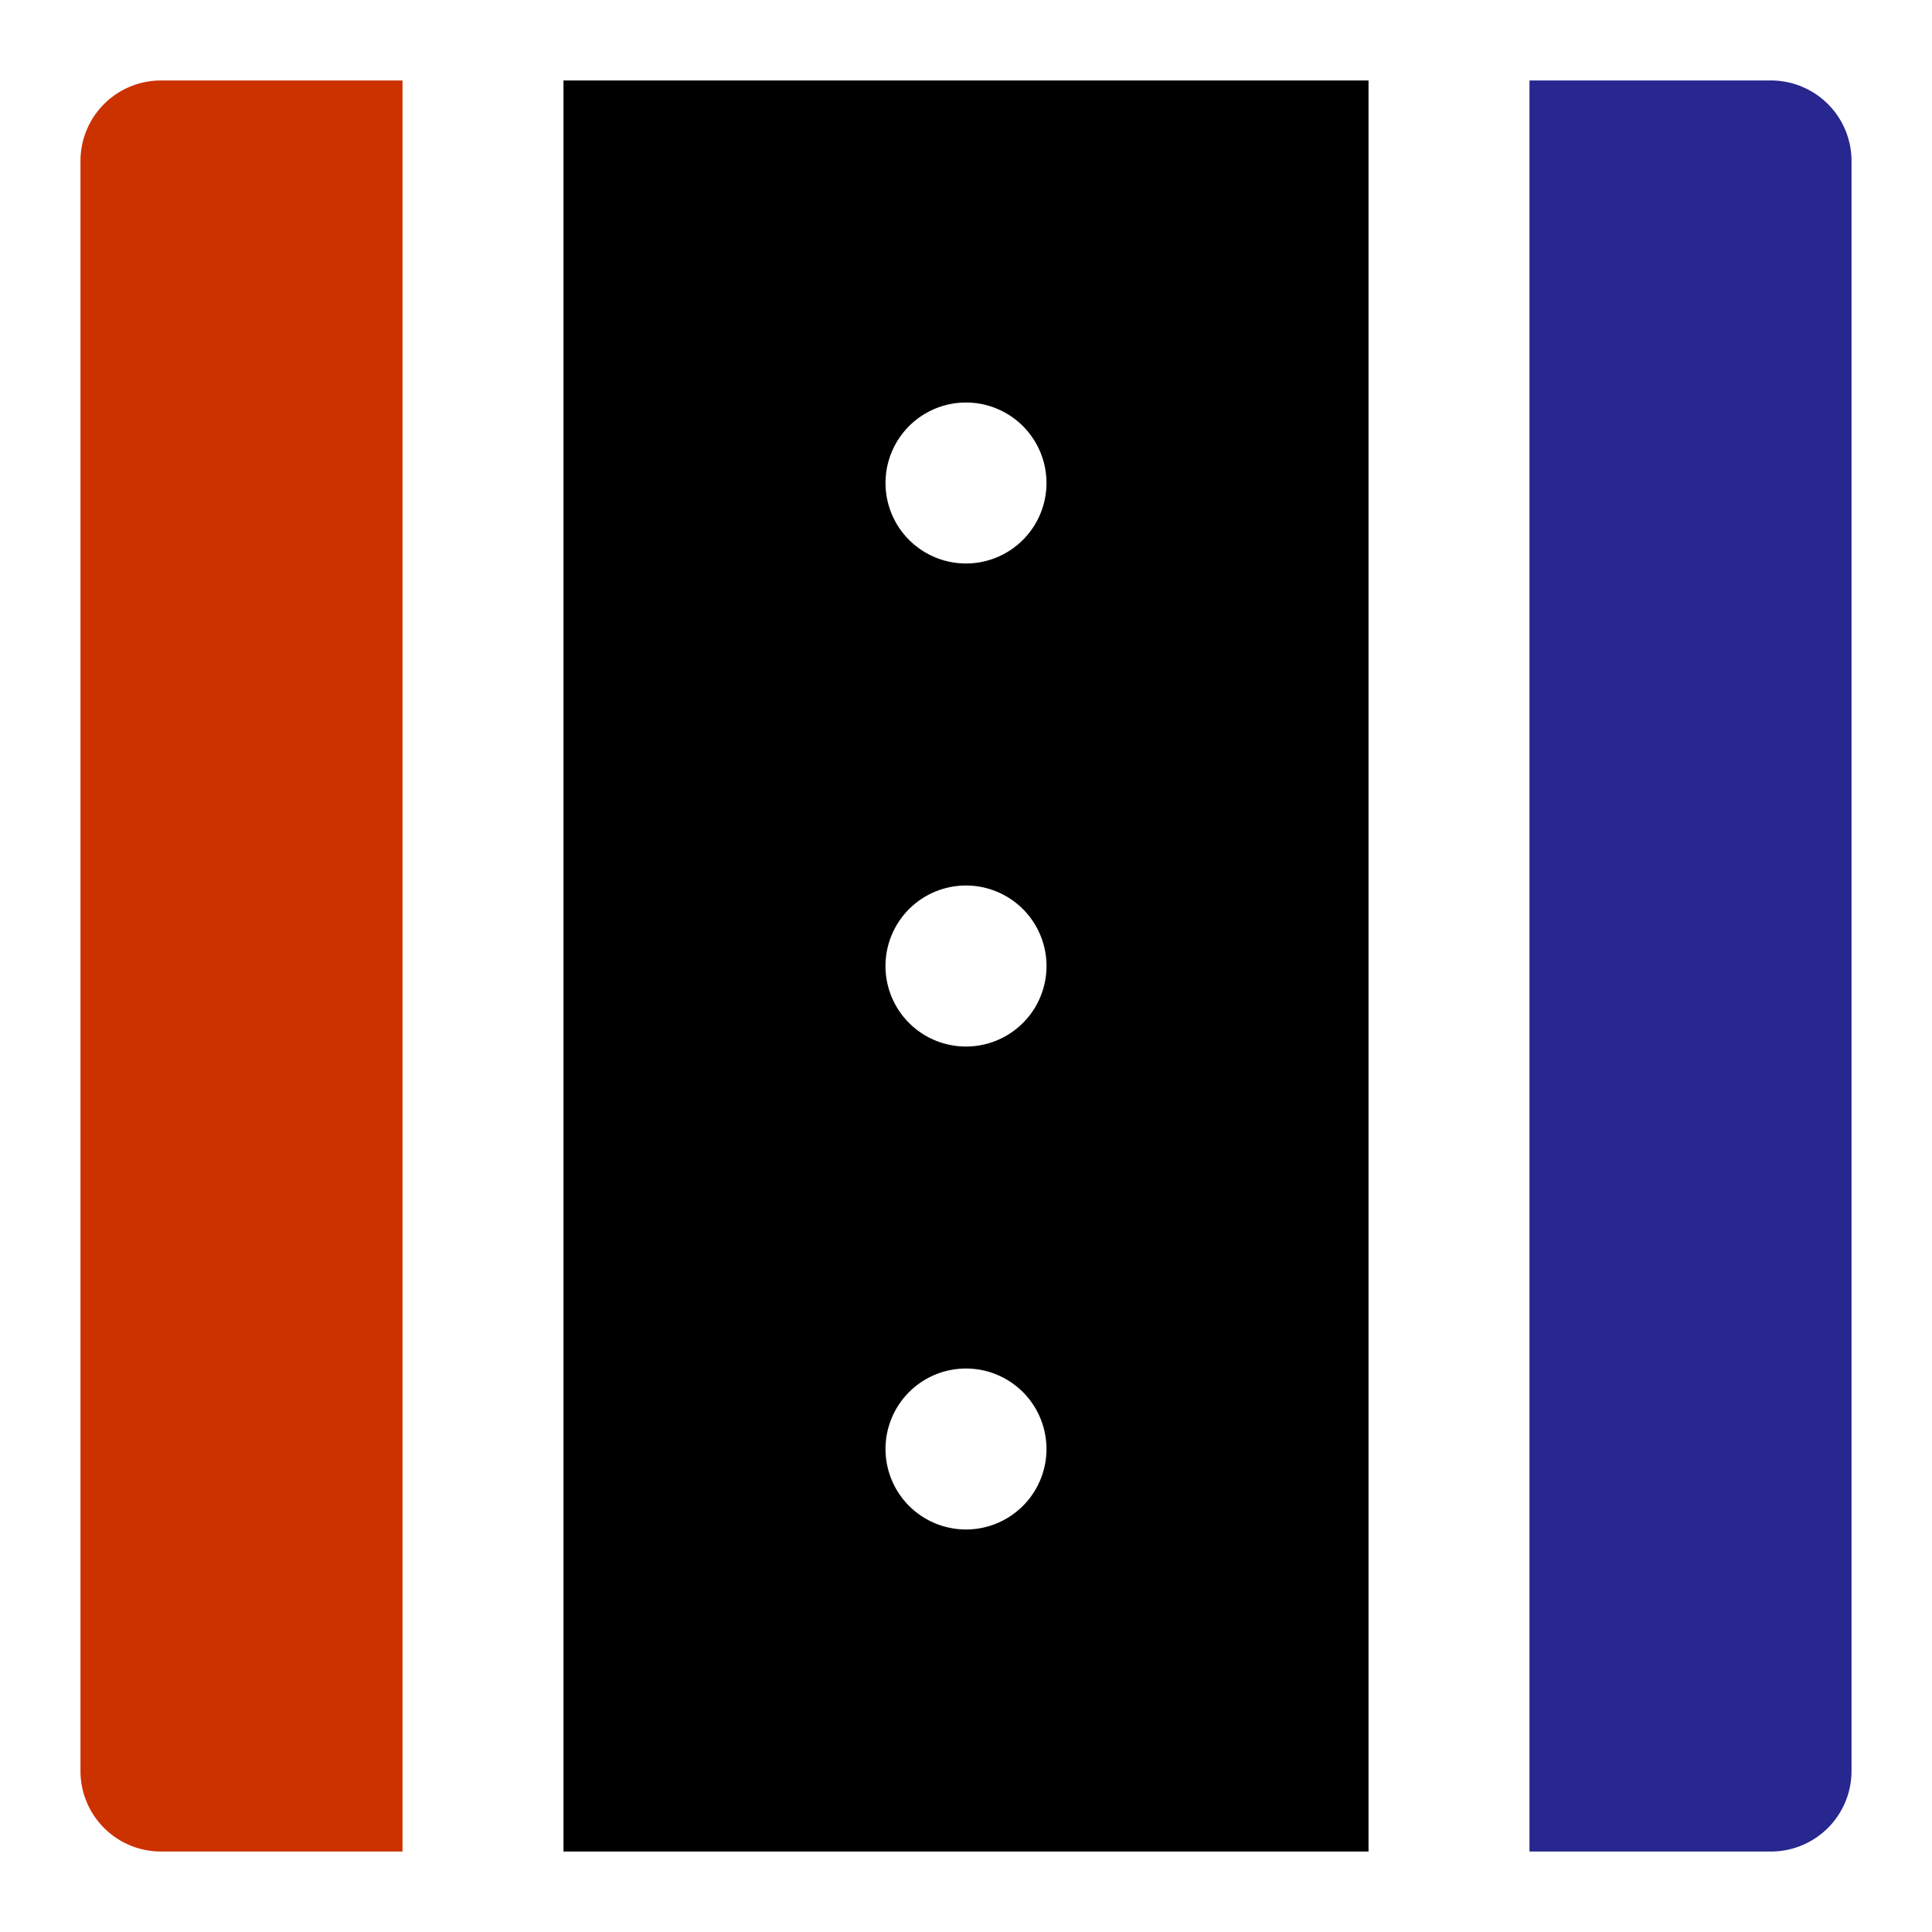
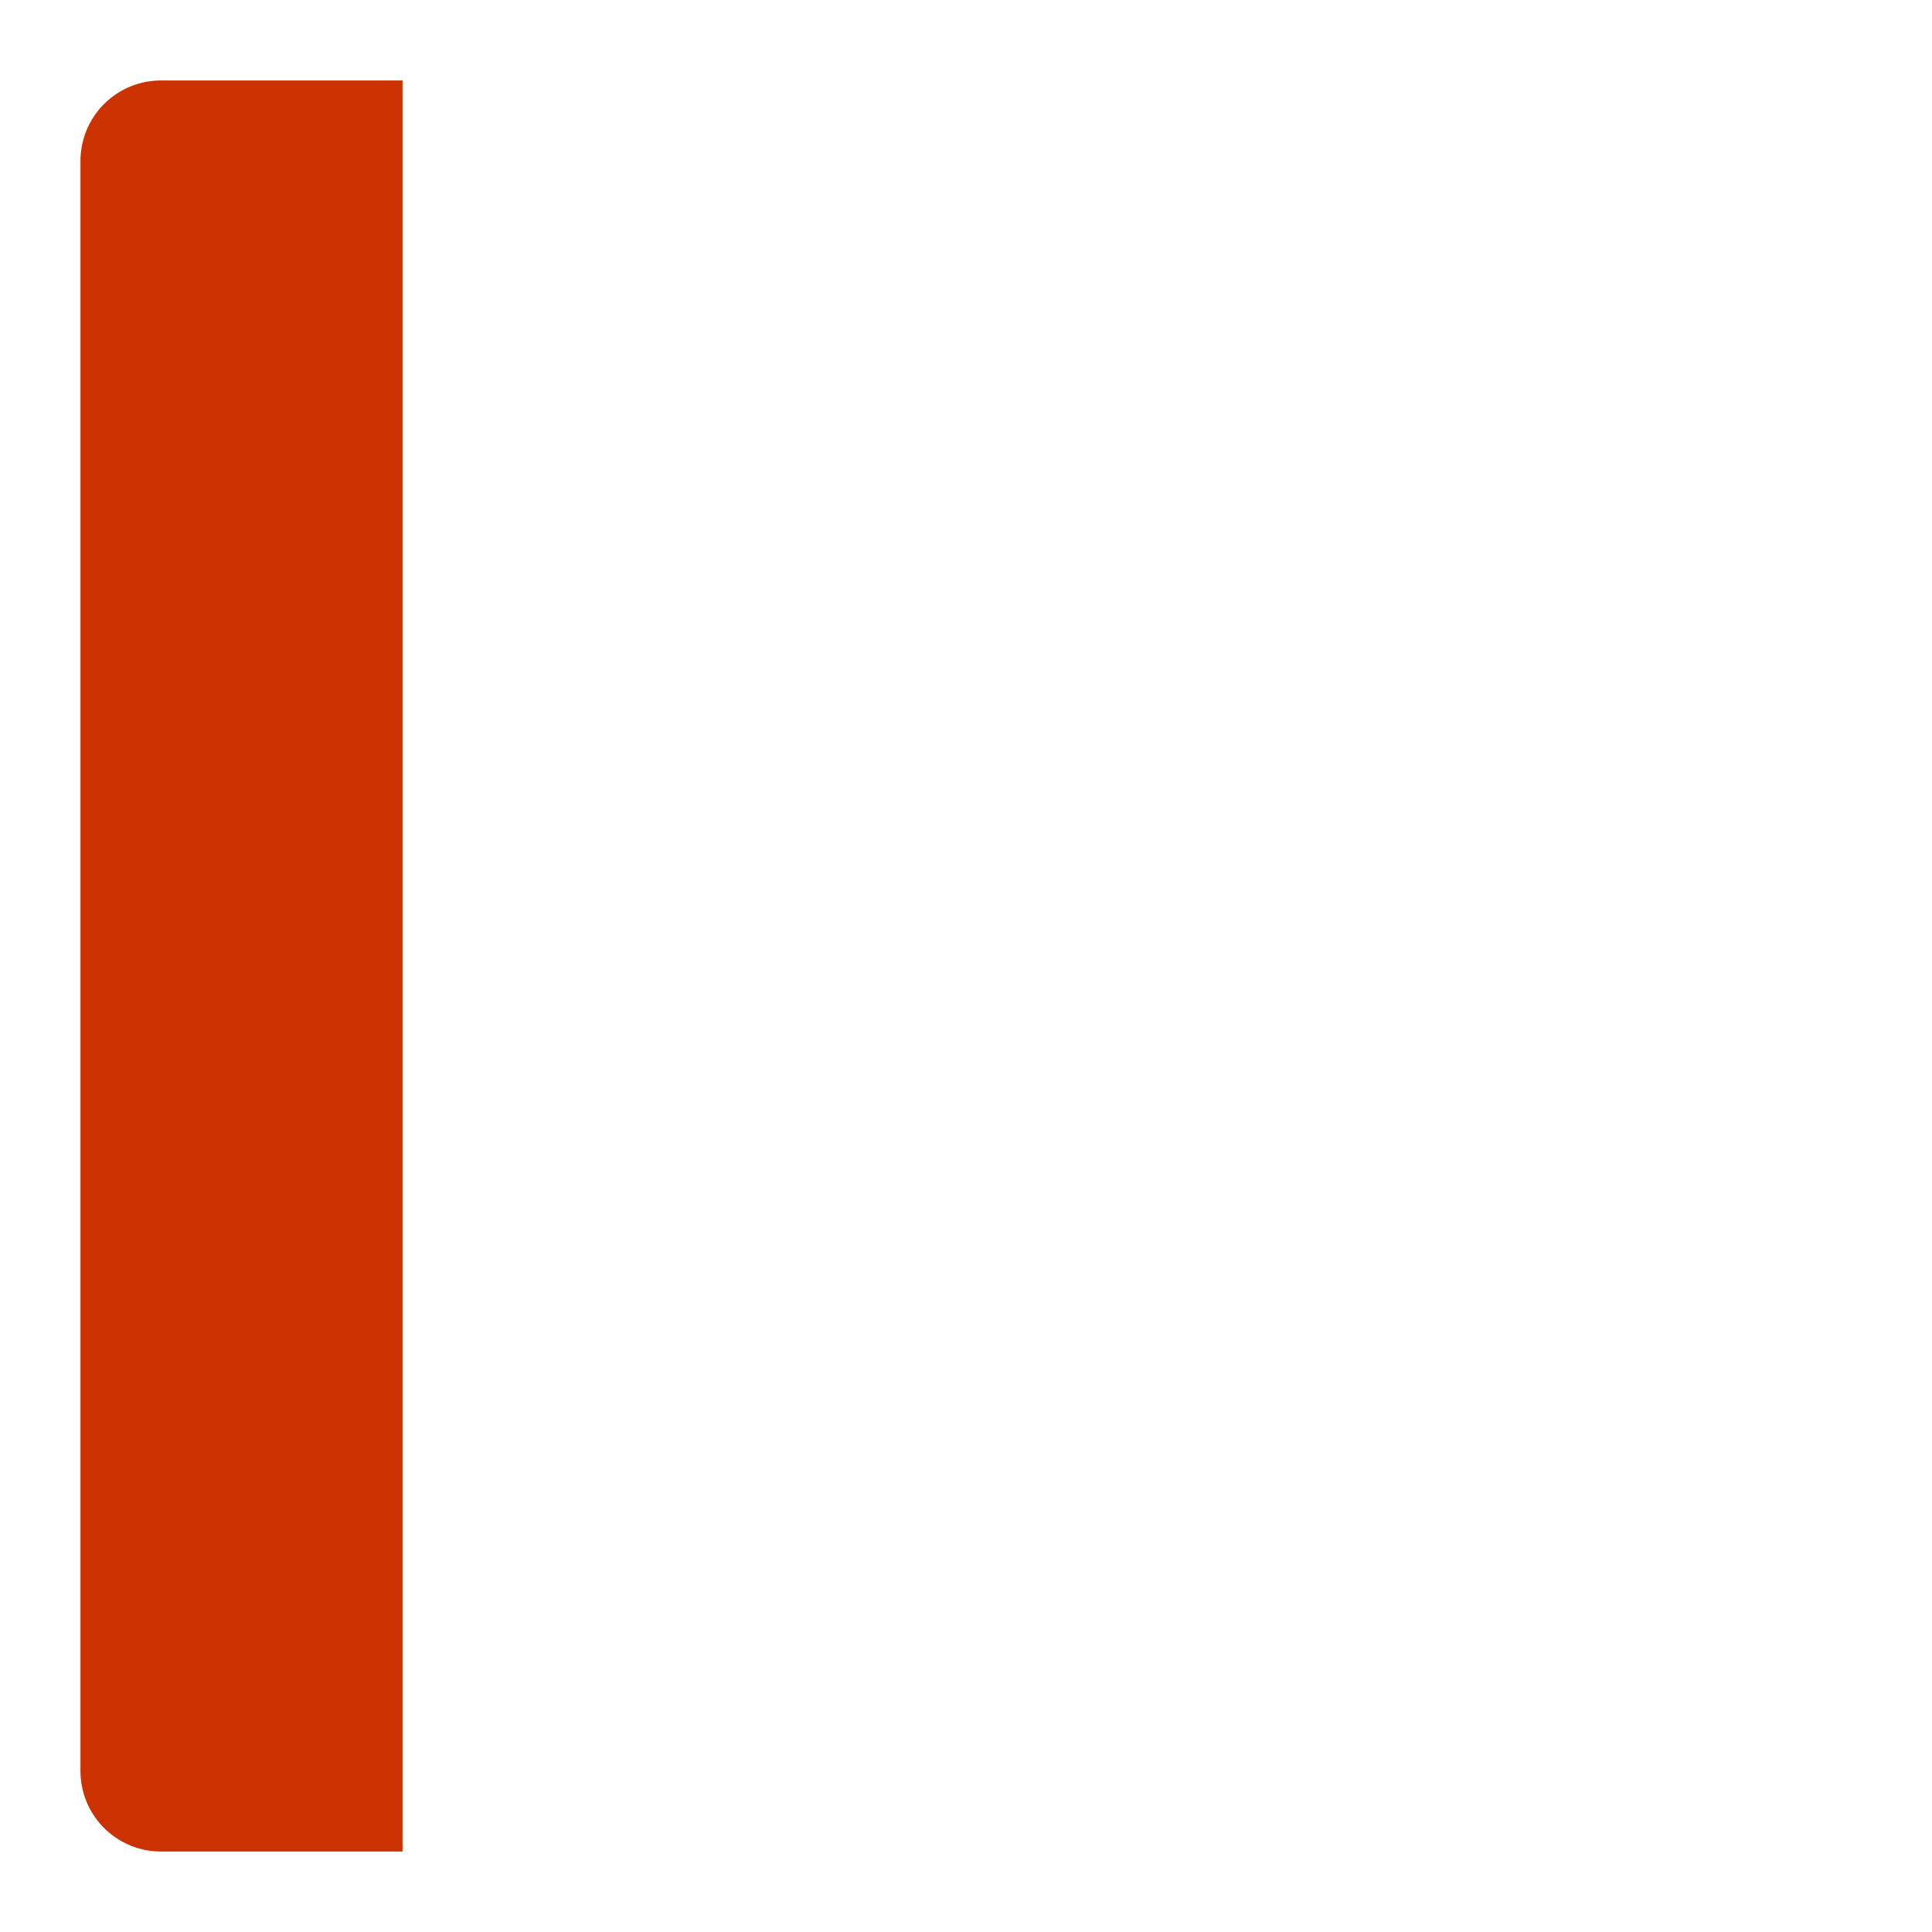
<svg xmlns="http://www.w3.org/2000/svg" width="32" height="32" viewBox="0 0 32 32" fill="none">
  <path d="M6.667 1.333h-4a1.333 1.333 0 00-1.334 1.334v26.666a1.333 1.333 0 001.334 1.334h4V1.333z" fill="#CC3100" />
-   <path d="M9.333 30.667h13.334V1.333H9.333v29.334zM16 25.333a1.333 1.333 0 110-2.666 1.333 1.333 0 010 2.666zm0-18.666a1.333 1.333 0 110 2.666 1.333 1.333 0 010-2.666zm0 8a1.333 1.333 0 110 2.667 1.333 1.333 0 010-2.667z" fill="#000" />
-   <path d="M29.333 1.333h-4v29.334h4a1.334 1.334 0 001.334-1.334V2.667a1.334 1.334 0 00-1.334-1.334z" fill="#27278F" />
</svg>